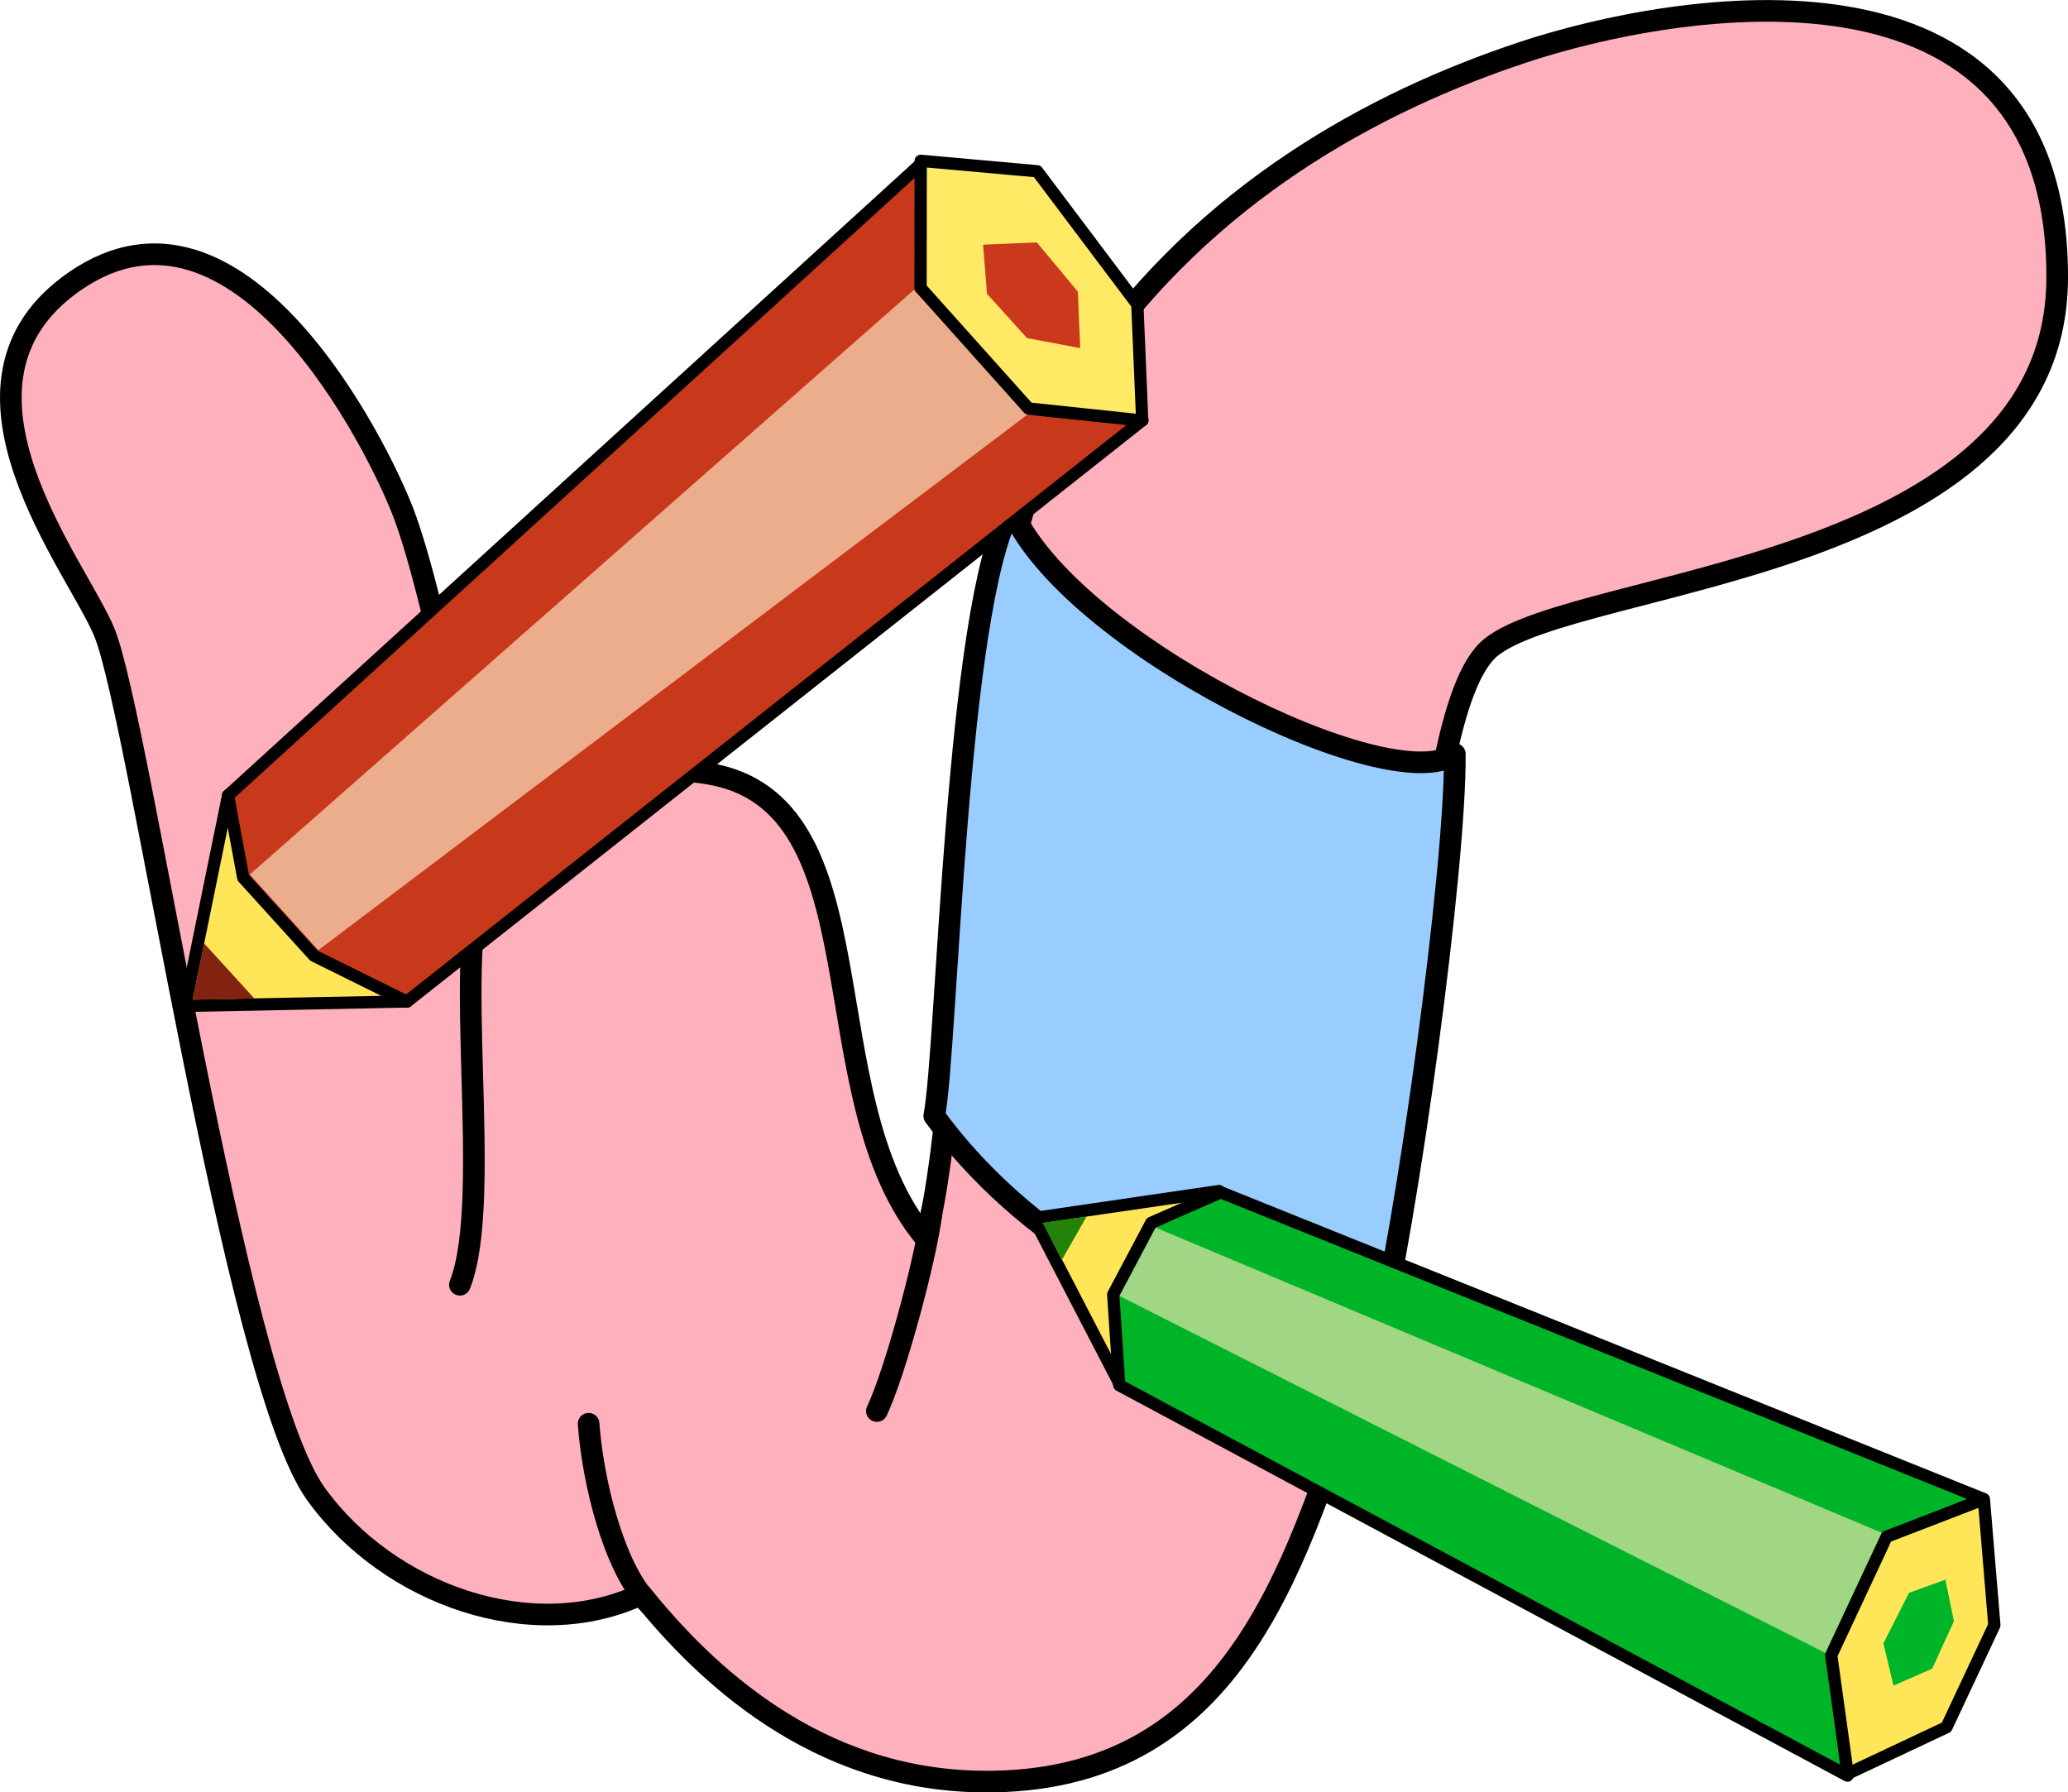
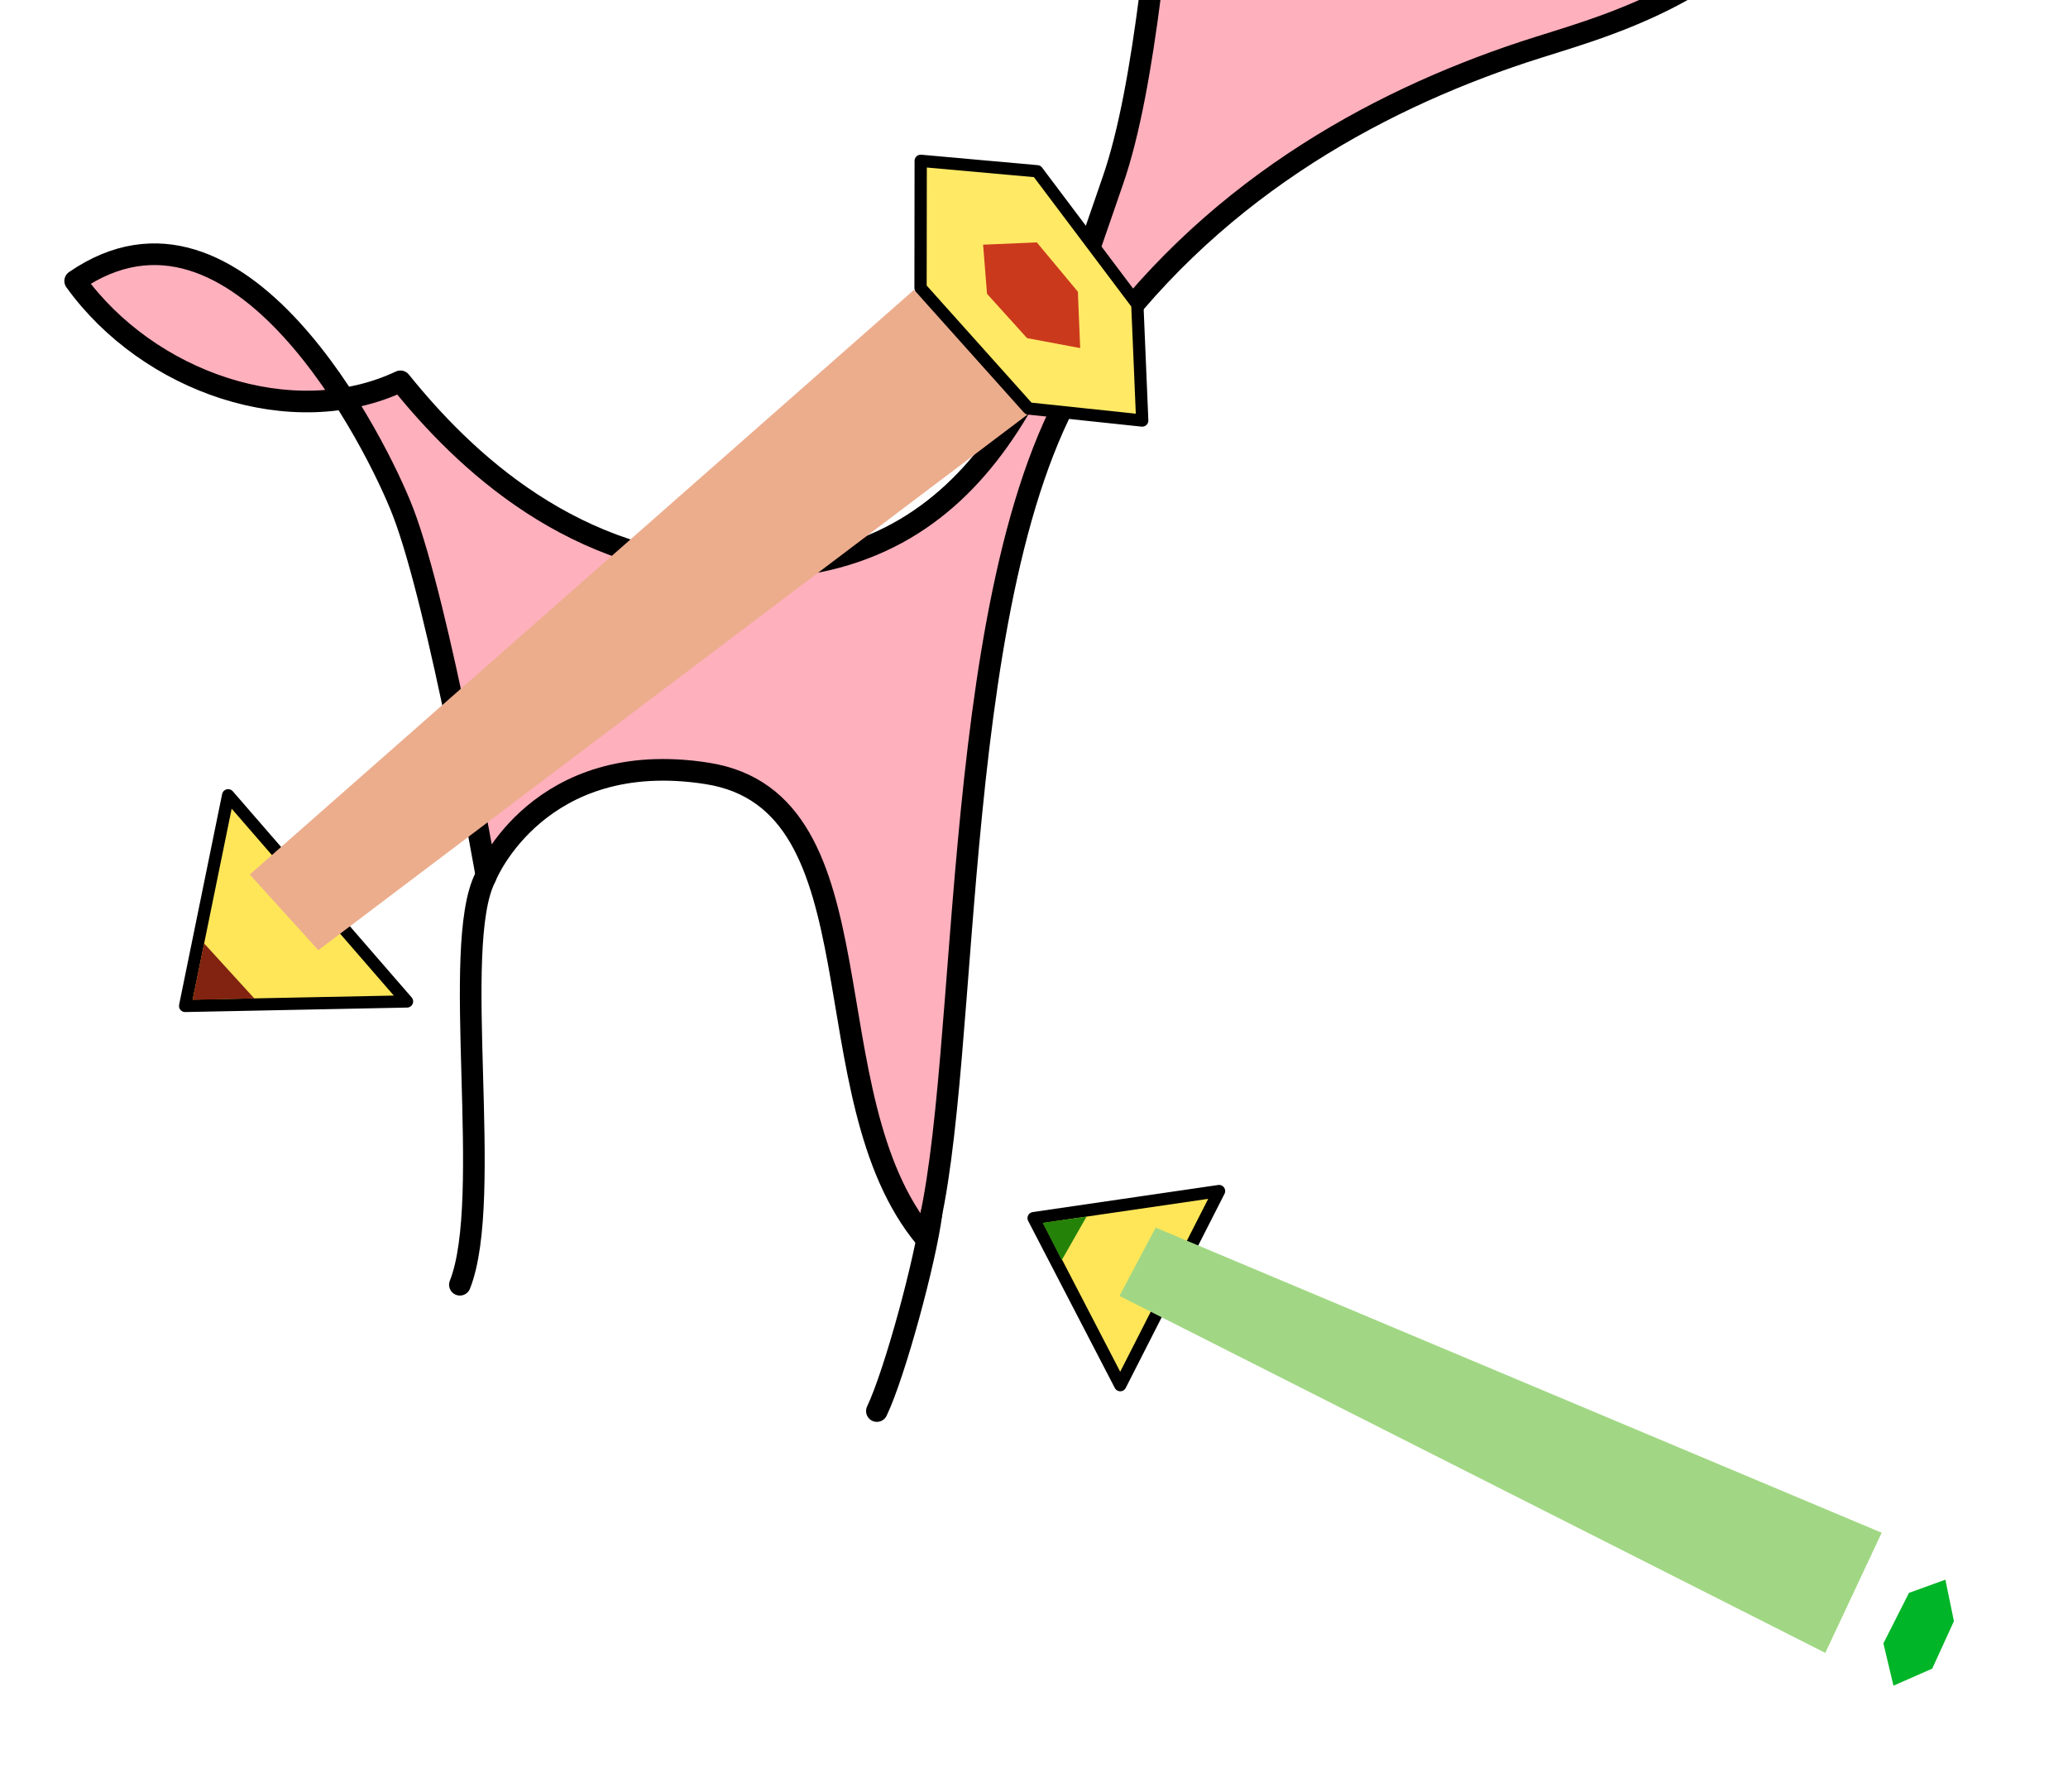
<svg xmlns="http://www.w3.org/2000/svg" xmlns:ns1="http://sodipodi.sourceforge.net/DTD/sodipodi-0.dtd" xmlns:ns2="http://www.inkscape.org/namespaces/inkscape" xmlns:xlink="http://www.w3.org/1999/xlink" width="168.625mm" height="146.13mm" viewBox="0 0 168.625 146.13" version="1.1" id="svg18368" ns1:docname="icon-wiki.svg" ns2:version="1.4 (e7c3feb100, 2024-10-09)" xml:space="preserve">
  <ns1:namedview id="namedview1" pagecolor="#ffffff" bordercolor="#000000" borderopacity="0.25" ns2:showpageshadow="2" ns2:pageopacity="0.0" ns2:pagecheckerboard="0" ns2:deskcolor="#d1d1d1" ns2:document-units="mm" ns2:zoom="0.99234557" ns2:cx="287.19834" ns2:cy="260.49393" ns2:window-width="1912" ns2:window-height="1001" ns2:window-x="0" ns2:window-y="0" ns2:window-maximized="1" ns2:current-layer="svg18368" />
  <defs id="defs18365">
    <clipPath clipPathUnits="userSpaceOnUse" id="clipPath10">
      <g ns2:label="Clip" id="use10" />
    </clipPath>
    <radialGradient id="d" cx="224.41" cy="212.8" r="8.681" gradientTransform="matrix(0.265,0,0,0.259,-19.24,22.392)" gradientUnits="userSpaceOnUse" xlink:href="#a" />
    <linearGradient id="a">
      <stop stop-color="#d69c00" offset="0" id="stop1" />
      <stop stop-color="#ffe658" offset="1" id="stop2" />
    </linearGradient>
    <linearGradient id="c" x1="219.21" x2="286.23" y1="189.02" y2="189.02" gradientTransform="matrix(0.265,0,0,0.264,-19.24,21.505)" gradientUnits="userSpaceOnUse">
      <stop stop-color="#8f2a15" offset="0" id="stop3" />
      <stop stop-color="#c8381b" offset="1" id="stop4" />
    </linearGradient>
    <linearGradient id="b" x1="219.66" x2="277.88" y1="192.73" y2="192.73" gradientTransform="matrix(0.265,0,0,0.264,-19.24,21.505)" gradientUnits="userSpaceOnUse">
      <stop stop-color="#ce411e" offset="0" id="stop5" />
      <stop stop-color="#ecad8d" offset="1" id="stop6" />
    </linearGradient>
    <linearGradient id="m" x1="184.07" x2="201.41" y1="246.36" y2="246.36" gradientTransform="matrix(0.265,0,0,0.264,-19.24,21.505)" gradientUnits="userSpaceOnUse" xlink:href="#a" />
    <linearGradient id="n" x1="192.04" x2="263.67" y1="262.26" y2="262.26" gradientTransform="matrix(0.265,0,0,0.264,-19.24,21.505)" gradientUnits="userSpaceOnUse">
      <stop stop-color="#00a423" offset="0" id="stop9" />
      <stop stop-color="#00b427" offset="1" id="stop10" />
    </linearGradient>
    <radialGradient id="o" cx="257.41" cy="274.64" r="7.144" gradientTransform="matrix(0.265,0,0,0.43,-19.24,-24.19)" gradientUnits="userSpaceOnUse" xlink:href="#a" />
    <linearGradient id="p" x1="191.75" x2="255.66" y1="258.92" y2="258.92" gradientTransform="matrix(0.265,0,0,0.264,-19.24,21.505)" gradientUnits="userSpaceOnUse">
      <stop stop-color="#00b62b" offset="0" id="stop13" />
      <stop stop-color="#a1d784" offset="1" id="stop14" />
    </linearGradient>
  </defs>
  <g id="g14" ns2:label="W1" transform="translate(-1.445,-1.801)">
    <g id="g4" style="display:inline;stroke-width:0.997;stroke-dasharray:none" transform="translate(2.074,0.377)">
-       <path style="display:inline;opacity:1;fill:#ffb0bd;fill-opacity:1;stroke:#000000;stroke-width:1.764;stroke-linecap:round;stroke-linejoin:round;stroke-dasharray:none;stroke-opacity:1" d="M 5.5,24.332 C -6.647,32.693 5.821,47.757 7.918,53.072 10.826,60.438 18.431,113.922 25.136,123.226 c 5.956,8.264 17.69,12.334 26.522,8.181 5.09,6.316 14.164,15.145 27.868,15.264 20.366,0.178 25.291,-17.45 30.223,-31.63 5.375,-15.452 4.406,-55.355 11.195,-60.838 7.068,-5.708 46.051,-6.177 46.17,-30.063 C 167.254,-4.046 135.739,1.655 123.627,5.663 111.22,9.768 97.732,17.24 88.227,30.888 76.498,47.732 78.713,88.108 74.847,102.373 65.138,90.778 71.598,66.764 57.031,64.478 43.33,62.328 39.026,72.773 39.026,72.773 c 0,0 -3.839,-21.918 -6.787,-29.599 C 30.119,37.652 18.863,15.134 5.5,24.332 Z" id="path1" ns1:nodetypes="ssscsssssscscss" ns2:label="primary" />
+       <path style="display:inline;opacity:1;fill:#ffb0bd;fill-opacity:1;stroke:#000000;stroke-width:1.764;stroke-linecap:round;stroke-linejoin:round;stroke-dasharray:none;stroke-opacity:1" d="M 5.5,24.332 c 5.956,8.264 17.69,12.334 26.522,8.181 5.09,6.316 14.164,15.145 27.868,15.264 20.366,0.178 25.291,-17.45 30.223,-31.63 5.375,-15.452 4.406,-55.355 11.195,-60.838 7.068,-5.708 46.051,-6.177 46.17,-30.063 C 167.254,-4.046 135.739,1.655 123.627,5.663 111.22,9.768 97.732,17.24 88.227,30.888 76.498,47.732 78.713,88.108 74.847,102.373 65.138,90.778 71.598,66.764 57.031,64.478 43.33,62.328 39.026,72.773 39.026,72.773 c 0,0 -3.839,-21.918 -6.787,-29.599 C 30.119,37.652 18.863,15.134 5.5,24.332 Z" id="path1" ns1:nodetypes="ssscsssssscscss" ns2:label="primary" />
      <path style="opacity:1;fill:none;fill-opacity:0.376;stroke:#000000;stroke-width:1.764;stroke-linecap:round;stroke-linejoin:round;stroke-dasharray:none;stroke-opacity:1" d="m 38.947,72.957 c -2.876,5.583 0.715,26.165 -2.076,33.208" id="path2" ns1:nodetypes="cc" />
-       <path style="opacity:1;fill:none;fill-opacity:0.376;stroke:#000000;stroke-width:1.764;stroke-linecap:round;stroke-linejoin:round;stroke-dasharray:none;stroke-opacity:1" d="m 52.217,132.104 c -2.833,-2.966 -4.52,-9.976 -4.85,-14.606" id="path3" ns1:nodetypes="cc" />
      <path style="opacity:1;fill:none;fill-opacity:0.376;stroke:#000000;stroke-width:1.764;stroke-linecap:round;stroke-linejoin:round;stroke-dasharray:none;stroke-opacity:1" d="m 75.33,100.321 c -0.492,3.862 -3,13.09 -4.458,16.141" id="path4" ns1:nodetypes="cc" />
    </g>
-     <path style="opacity:1;fill:#99cdff;fill-opacity:1;stroke:#000000;stroke-width:1.764;stroke-linecap:round;stroke-linejoin:round;stroke-dasharray:none;stroke-opacity:1" d="m 83.876,43.248 c 4.648,10.917 30.969,23.822 36.196,20.027 0.069,9.341 -3.818,37.932 -6.602,49.235 C 97.268,110.74 84.405,102.154 77.624,92.777 78.712,87.099 79.362,51.376 83.876,43.248 Z" id="path5" ns1:nodetypes="ccccc" ns2:label="clittellum" />
  </g>
  <g fill-rule="evenodd" id="g21" transform="translate(-40.357,-53.395)">
    <g id="g18">
      <path d="m 73.545,135.04 -18.092,0.365 3.507,-17.173 z" fill="url(#d)" stroke="#000000" stroke-linejoin="round" id="path16" style="fill:url(#d)" />
      <path d="m 61.092,134.793 -5.029,0.118 0.934,-4.607 z" fill="#812310" id="path17" />
-       <path d="m 115.435,66.764 0.111,10.101 9.153,9.883 8.814,0.906 -59.981,47.406 -7.57,-3.747 -5.773,-6.365 -1.238,-6.698 56.485,-51.485 z" fill="url(#c)" stroke="#000000" stroke-linejoin="round" id="path18" style="fill:url(#c)" />
    </g>
    <path d="m 114.878,77.03 9.476,10.001 -58.042,43.829 -5.588,-6.167 54.154,-47.662 z" fill="url(#b)" stroke-width="0.264" id="path19" style="fill:url(#b)" />
    <path d="m 133.494,87.68 -9.271,-0.981 -8.805,-9.834 0.013,-10.359 9.498,0.852 8.166,10.851 z" fill="#ffe965" stroke="#000000" stroke-linejoin="round" id="path20" />
    <path d="m 128.247,77.177 0.188,4.596 -4.332,-0.812 -3.265,-3.613 -0.319,-4.004 4.378,-0.189 z" fill="#cb391c" stroke-width="0.265" id="path21" />
  </g>
  <g id="g28" transform="translate(-22.362,-62.932)">
    <g stroke="#000000" stroke-linejoin="round" id="g24">
      <path d="m 121.763,160.035 -8.055,15.825 -7.064,-13.617 15.119,-2.207 z" fill="url(#m)" id="path22" style="fill:url(#m)" />
-       <path d="m 121.903,160.136 62.187,24.999 -7.896,3.224 -4.356,9.34 1.172,9.996 -59.382,-31.83 -0.495,-7.388 3.099,-5.847 5.668,-2.496 z" fill="url(#n)" id="path23" style="fill:url(#n)" />
-       <path d="m 176.195,188.216 7.933,-3.058 0.854,10.273 -3.904,8.317 -8.056,3.792 -1.342,-9.662 z" fill="url(#o)" id="path24" style="fill:url(#o)" />
    </g>
    <path d="m 116.597,163.015 59.198,24.876 -4.597,9.797 -57.555,-29.103 2.954,-5.571 z" fill="url(#p)" stroke-width="0.264" id="path25" style="fill:url(#p)" />
    <path d="m 175.934,196.914 2.087,-4.12 2.968,-1.075 0.696,3.383 -1.77,3.869 -3.159,1.388 -0.821,-3.447 z" fill="#00b527" stroke-width="0.265" id="path26" />
    <path d="m 107.38,162.622 3.581,-0.503 -2.026,3.551 z" fill="#258209" stroke-width="0.265" id="path27" />
  </g>
</svg>